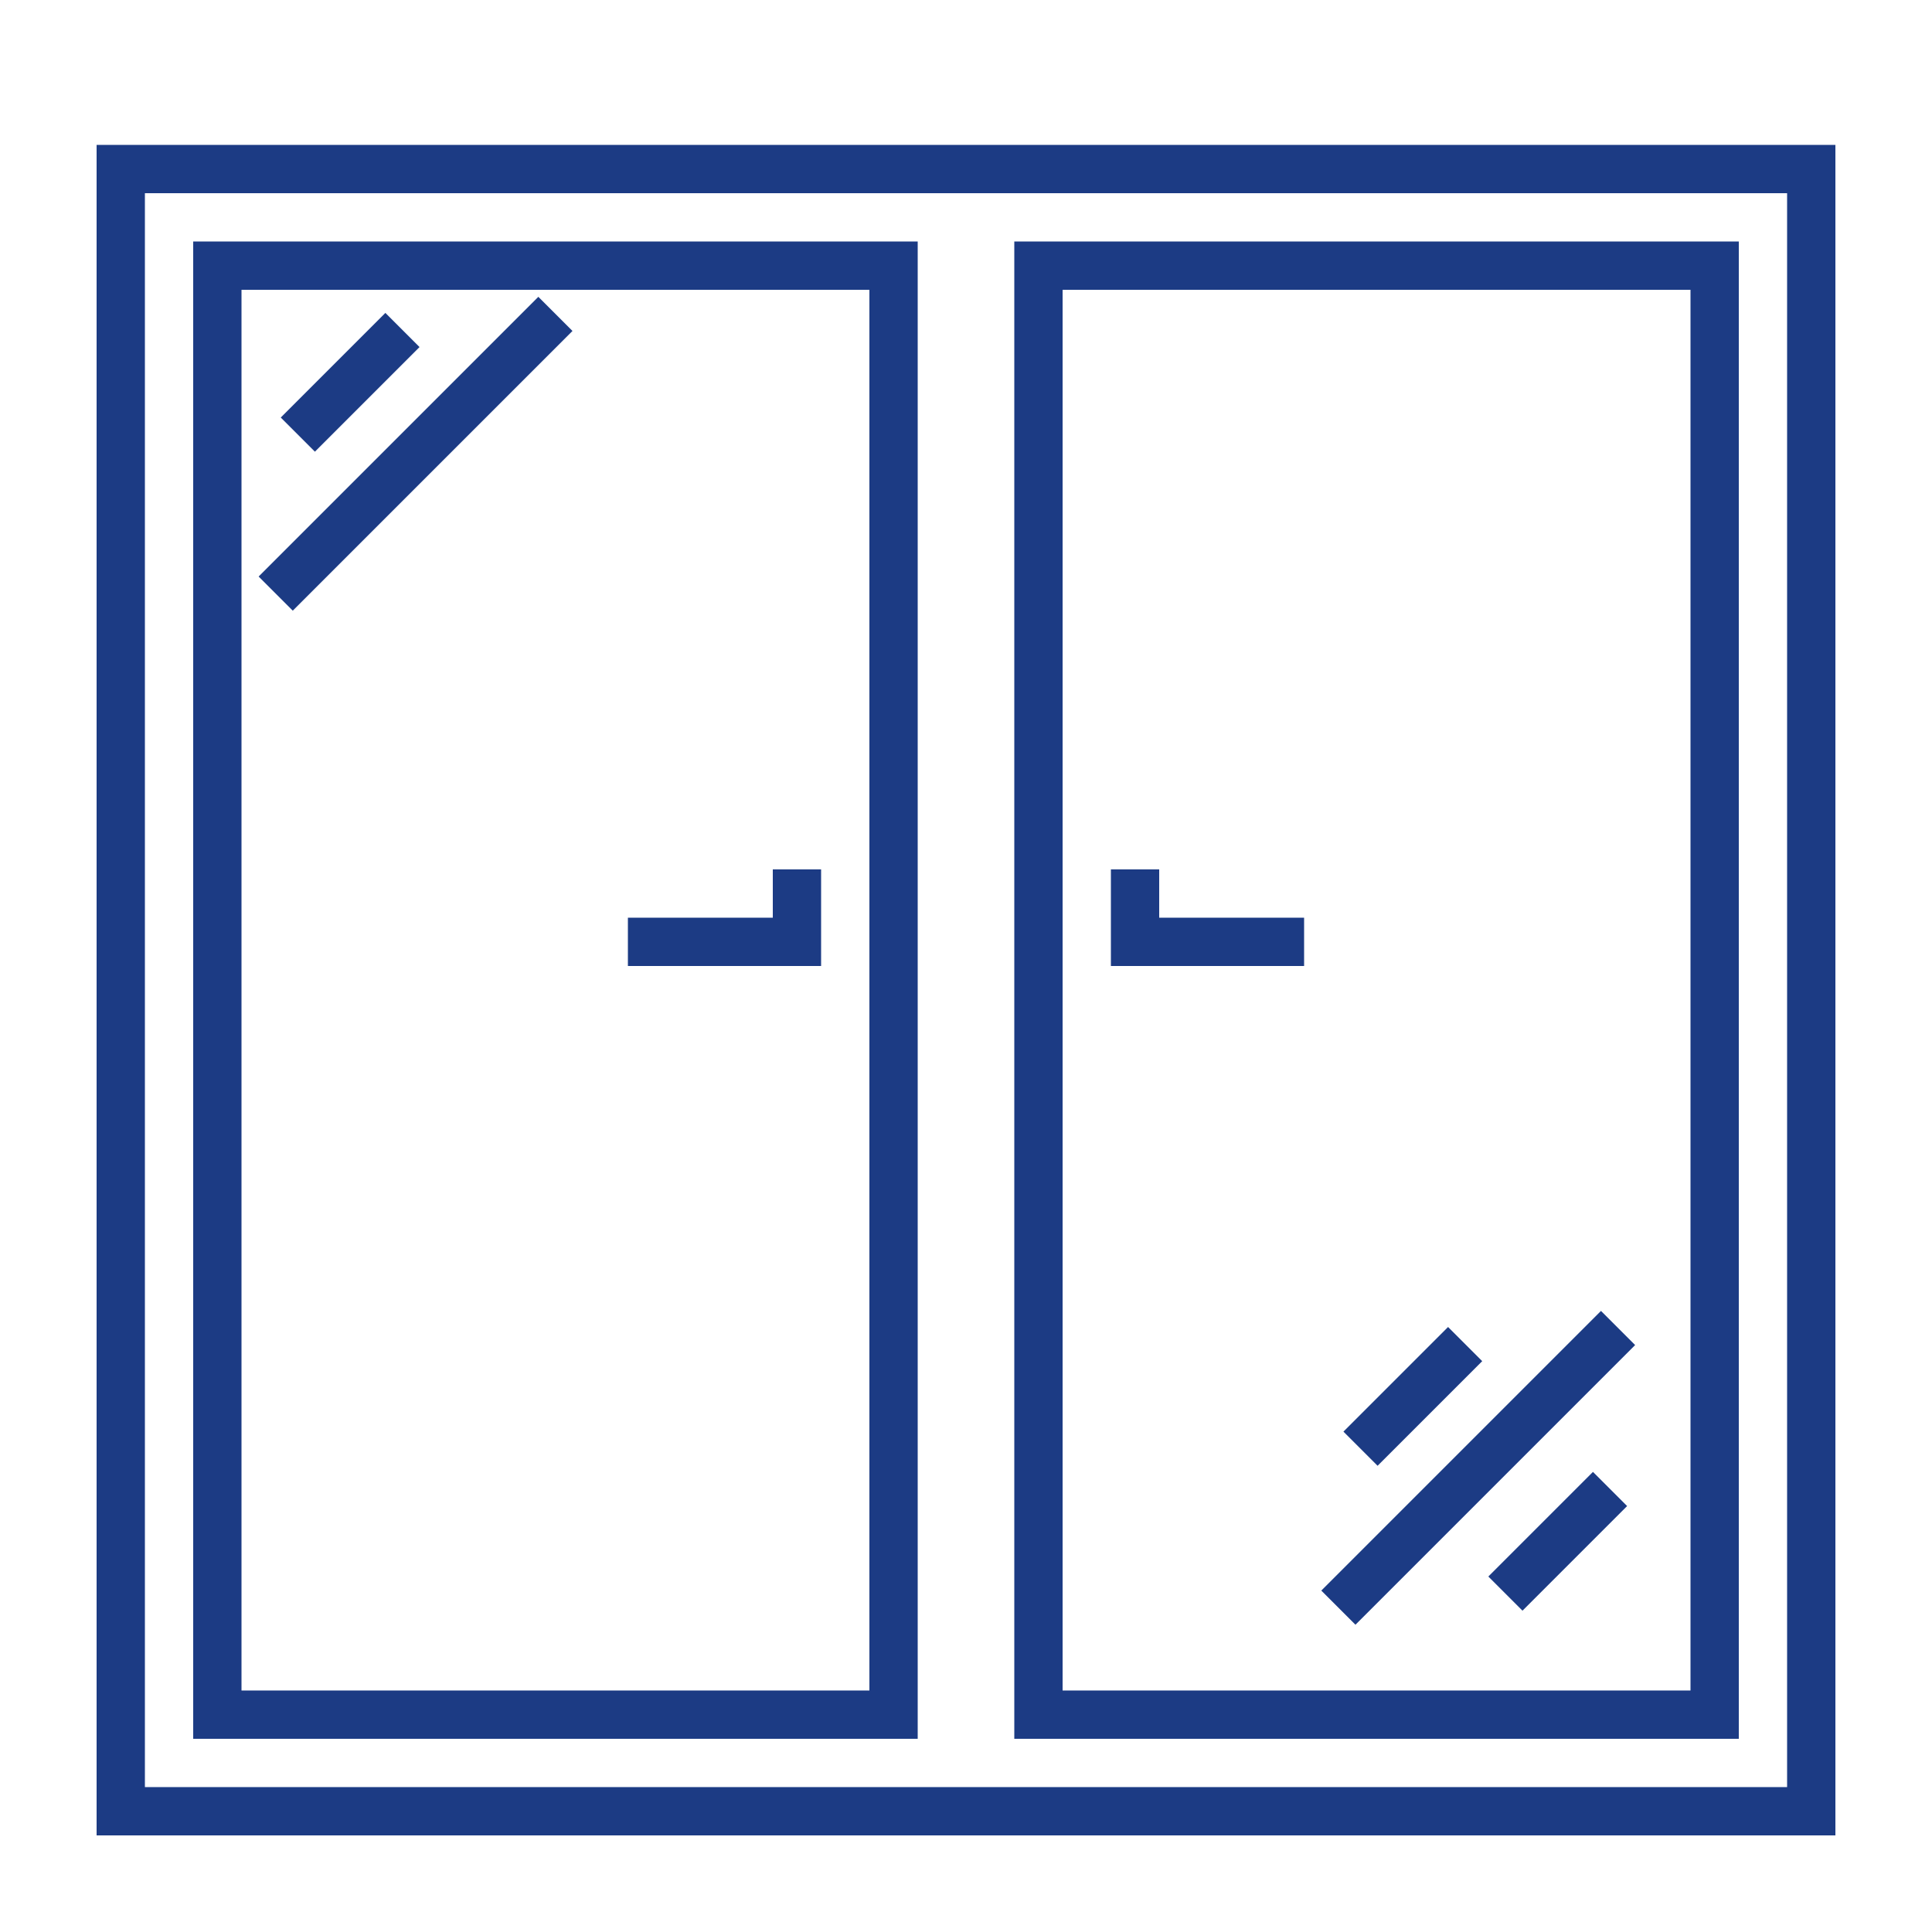
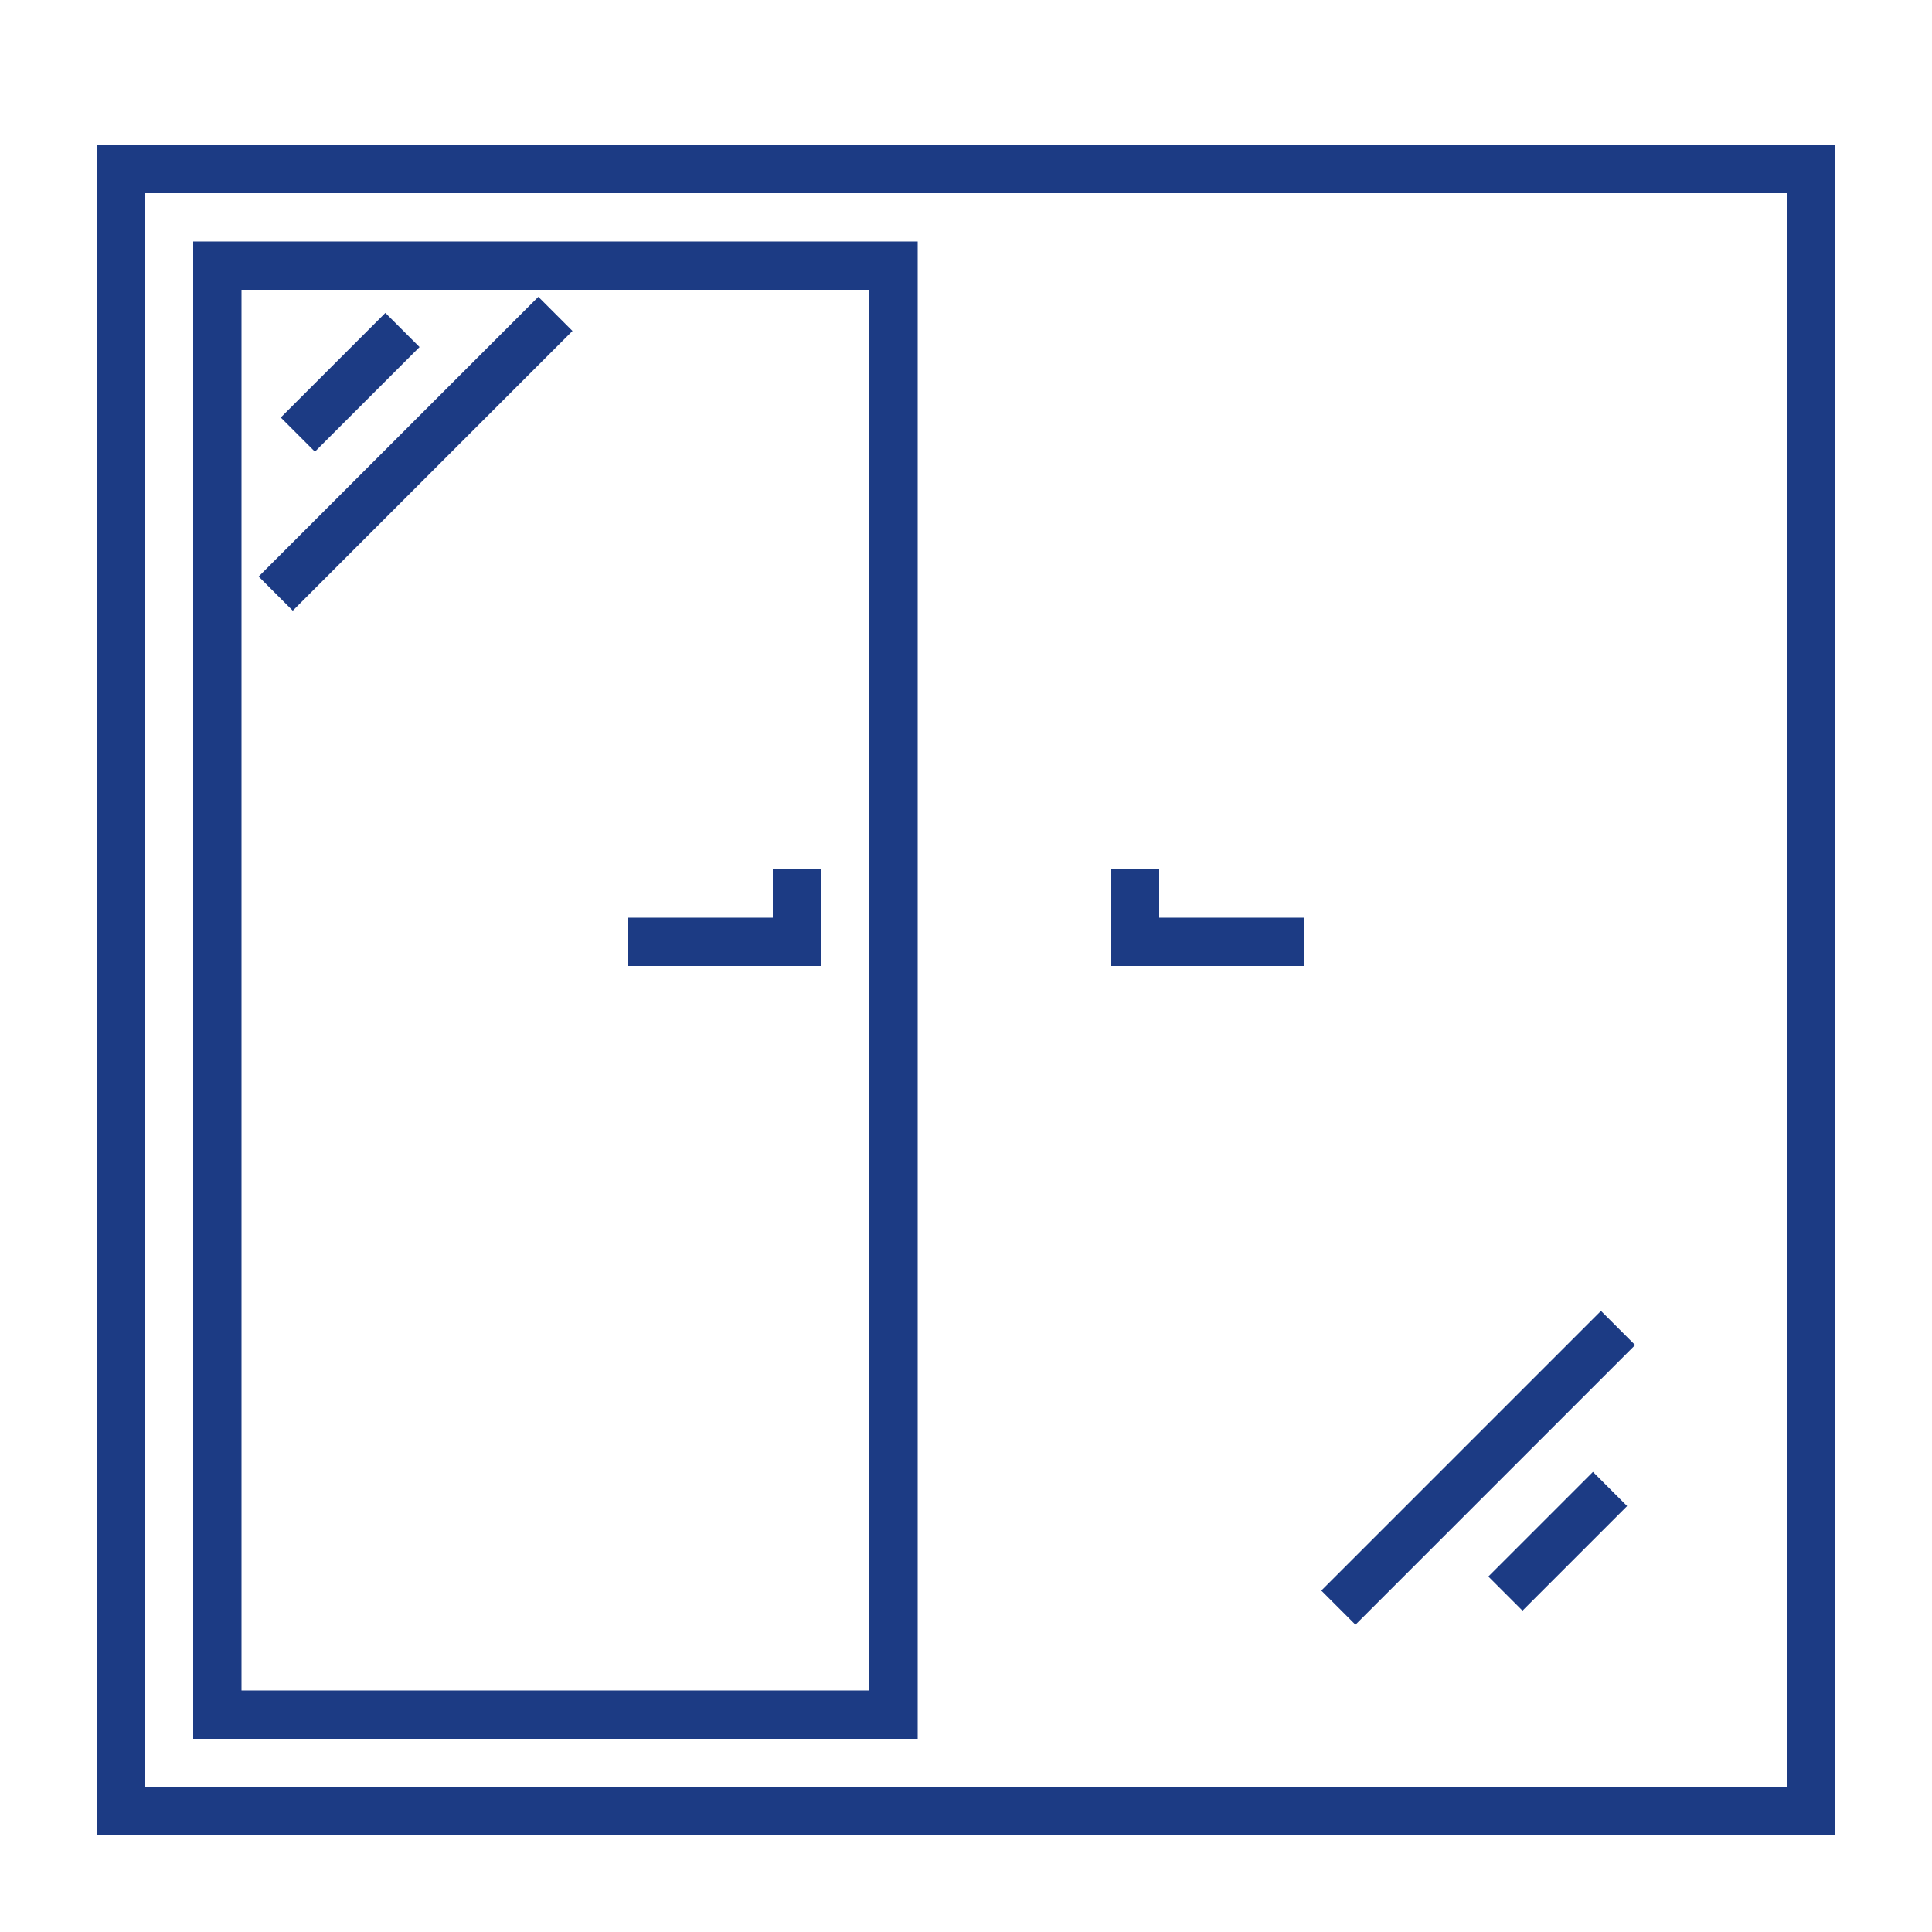
<svg xmlns="http://www.w3.org/2000/svg" version="1.1" id="Warstwa_1" x="0px" y="0px" width="40px" height="40px" viewBox="0 0 40 40" enable-background="new 0 0 40 40" xml:space="preserve">
  <g>
    <polygon fill="#1C3B84" points="16,18 16,19 13,19 13,20 17,20 17,18  " />
    <polygon fill="#1C3B84" points="24,18 24,19 27,19 27,20 23,20 23,18  " />
    <path fill="#1C3B84" d="M38,38H2V3h36V38z M3,37h34V4H3V37z" />
    <path fill="#1C3B84" d="M19,36H4V5h15V36z M5,35h13V6H5V35z" />
-     <path fill="#1C3B84" d="M36,36H21V5h15V36z M22,35h13V6H22V35z" />
  </g>
  <rect x="6.75" y="6.385" transform="matrix(0.707 0.707 -0.707 0.707 7.721 -2.808)" fill="#1C3B84" width="1" height="3.064" />
  <rect x="8.104" y="5.301" transform="matrix(0.707 0.707 -0.707 0.707 9.164 -3.332)" fill="#1C3B84" width="1" height="8.191" />
-   <rect x="28.751" y="27.385" transform="matrix(0.707 0.707 -0.707 0.707 29.015 -12.214)" fill="#1C3B84" width="1" height="3.064" />
  <rect x="31.751" y="30.385" transform="matrix(0.707 0.707 -0.707 0.707 32.015 -13.456)" fill="#1C3B84" width="1" height="3.064" />
  <rect x="30.105" y="26.301" transform="matrix(0.707 0.707 -0.707 0.707 30.457 -12.738)" fill="#1C3B84" width="1" height="8.19" />
</svg>